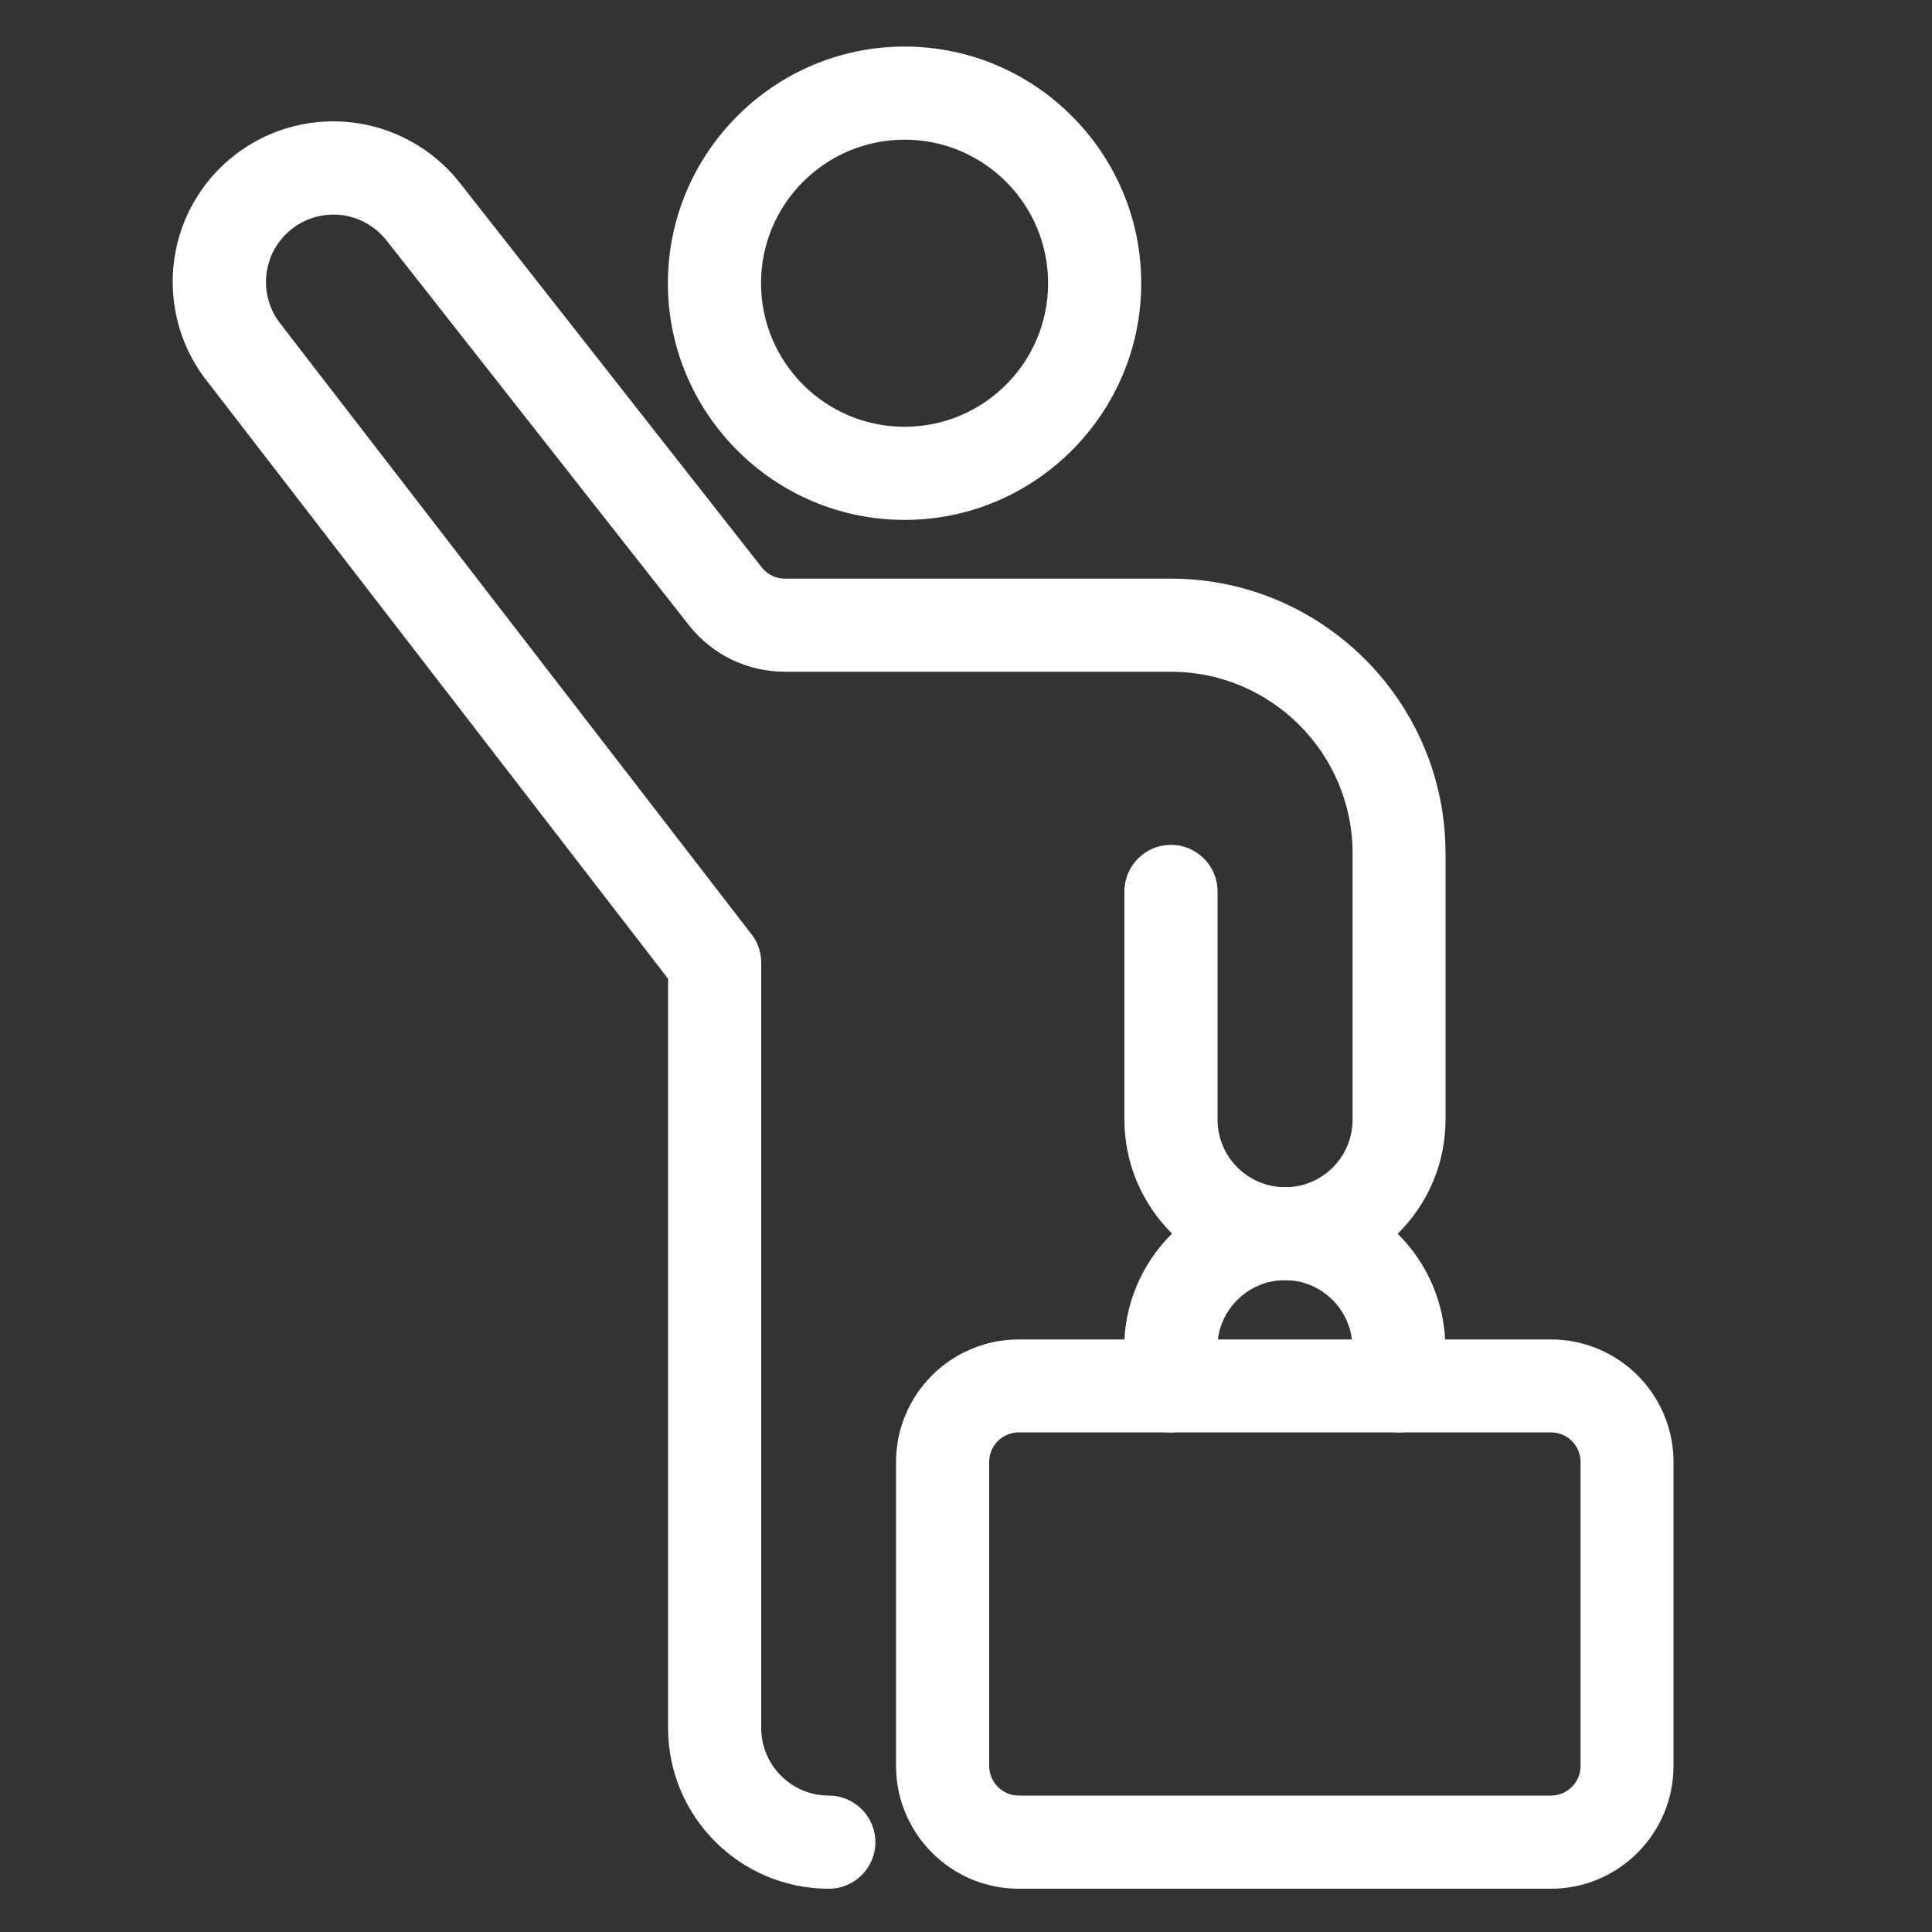
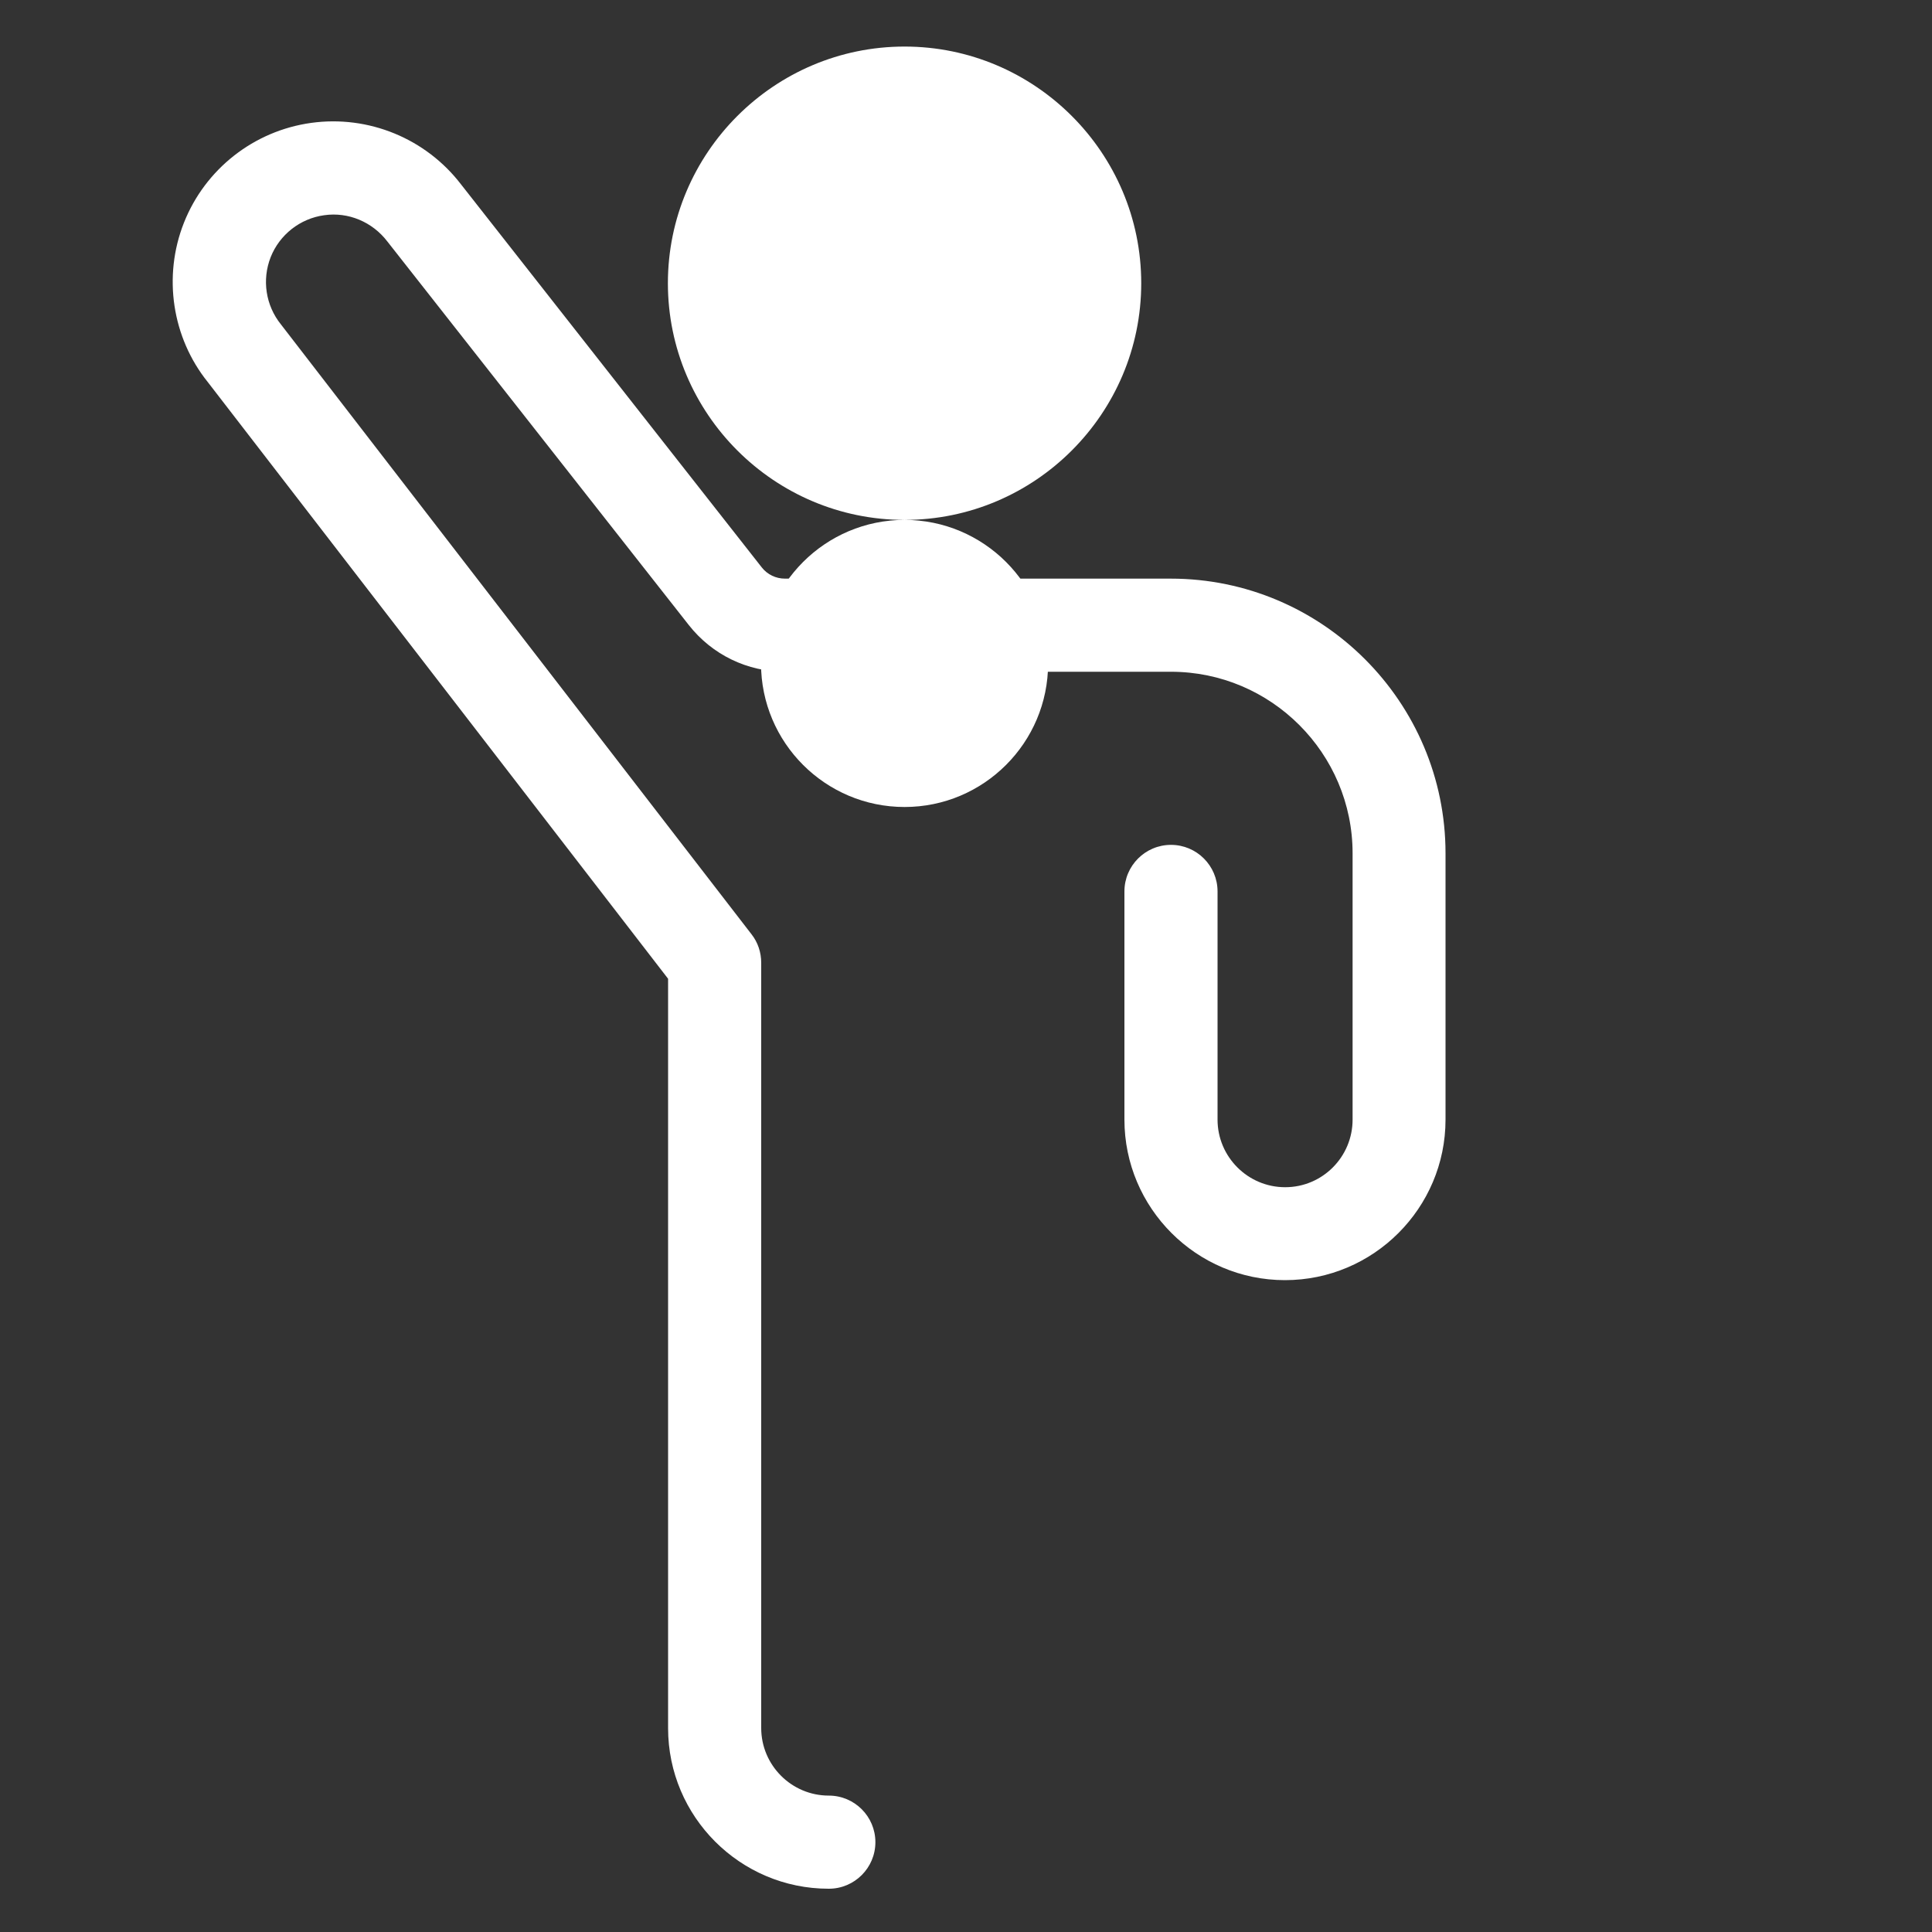
<svg xmlns="http://www.w3.org/2000/svg" id="Icons" viewBox="0 0 100 100">
  <rect x="0" y="0" width="100" height="100" fill="#333333" stroke="none" />
  <defs>
    <style>.cls-1{fill:#fff;}</style>
  </defs>
  <g id="Transportation_Taxi_taxi-wave-businessman">
    <g id="Group_23">
      <g id="taxi-wave-businessman">
-         <path class="cls-1" d="M46.82,26.91c-6.75,0-12.25-5.5-12.25-12.25s5.5-12.25,12.25-12.25,12.25,5.5,12.25,12.25-5.5,12.25-12.25,12.25Zm0-19.68c-4.1,0-7.43,3.33-7.43,7.43s3.33,7.43,7.43,7.43,7.43-3.33,7.43-7.43-3.33-7.43-7.43-7.43Z" />
-         <path class="cls-1" d="M80.28,97.76h-27.55c-3.5,0-6.35-2.85-6.35-6.35v-15.74c0-3.5,2.85-6.34,6.35-6.34h27.55c3.5,0,6.34,2.85,6.34,6.34v15.74c0,3.5-2.85,6.35-6.34,6.35Zm-27.55-23.62c-.84,0-1.53,.68-1.53,1.53v15.74c0,.84,.69,1.53,1.53,1.53h27.55c.84,0,1.53-.69,1.53-1.53v-15.74c0-.84-.68-1.53-1.53-1.53h-27.55Z" />
-         <path class="cls-1" d="M72.41,74.14c-1.33,0-2.41-1.08-2.41-2.41v-1.97c0-1.93-1.57-3.5-3.49-3.5s-3.5,1.57-3.5,3.5v1.97c0,1.33-1.08,2.41-2.41,2.41s-2.41-1.08-2.41-2.41v-1.97c0-4.58,3.73-8.31,8.31-8.31s8.31,3.73,8.31,8.31v1.97c0,1.33-1.08,2.41-2.41,2.41Z" />
+         <path class="cls-1" d="M46.82,26.91c-6.75,0-12.25-5.5-12.25-12.25s5.5-12.25,12.25-12.25,12.25,5.5,12.25,12.25-5.5,12.25-12.25,12.25Zc-4.1,0-7.43,3.33-7.43,7.43s3.33,7.43,7.43,7.43,7.43-3.33,7.43-7.43-3.33-7.43-7.43-7.43Z" />
        <path class="cls-1" d="M42.89,97.76c-4.58,0-8.31-3.73-8.31-8.31V50.66L10.75,19.77c-1.84-2.29-2.33-5.46-1.23-8.24,1.1-2.78,3.62-4.76,6.59-5.17,2.97-.41,5.93,.81,7.75,3.18l15.57,19.83c.29,.37,.73,.58,1.2,.58h19.97c7.84,0,14.22,6.38,14.22,14.22v13.78c0,4.58-3.73,8.31-8.31,8.31s-8.31-3.73-8.31-8.31v-11.81c0-1.33,1.08-2.41,2.41-2.41s2.41,1.08,2.41,2.41v11.81c0,1.93,1.57,3.5,3.5,3.5s3.49-1.57,3.49-3.5v-13.78c0-5.18-4.22-9.4-9.4-9.4h-19.97c-1.96,0-3.78-.88-4.99-2.42L20.05,12.5c-.78-1.02-2.03-1.54-3.27-1.36-1.25,.17-2.31,1.01-2.77,2.17-.46,1.17-.26,2.5,.53,3.48l24.36,31.57c.33,.42,.5,.94,.5,1.47v39.61c0,1.93,1.57,3.5,3.5,3.5,1.33,0,2.41,1.08,2.41,2.41s-1.08,2.41-2.41,2.41Z" />
      </g>
    </g>
  </g>
</svg>